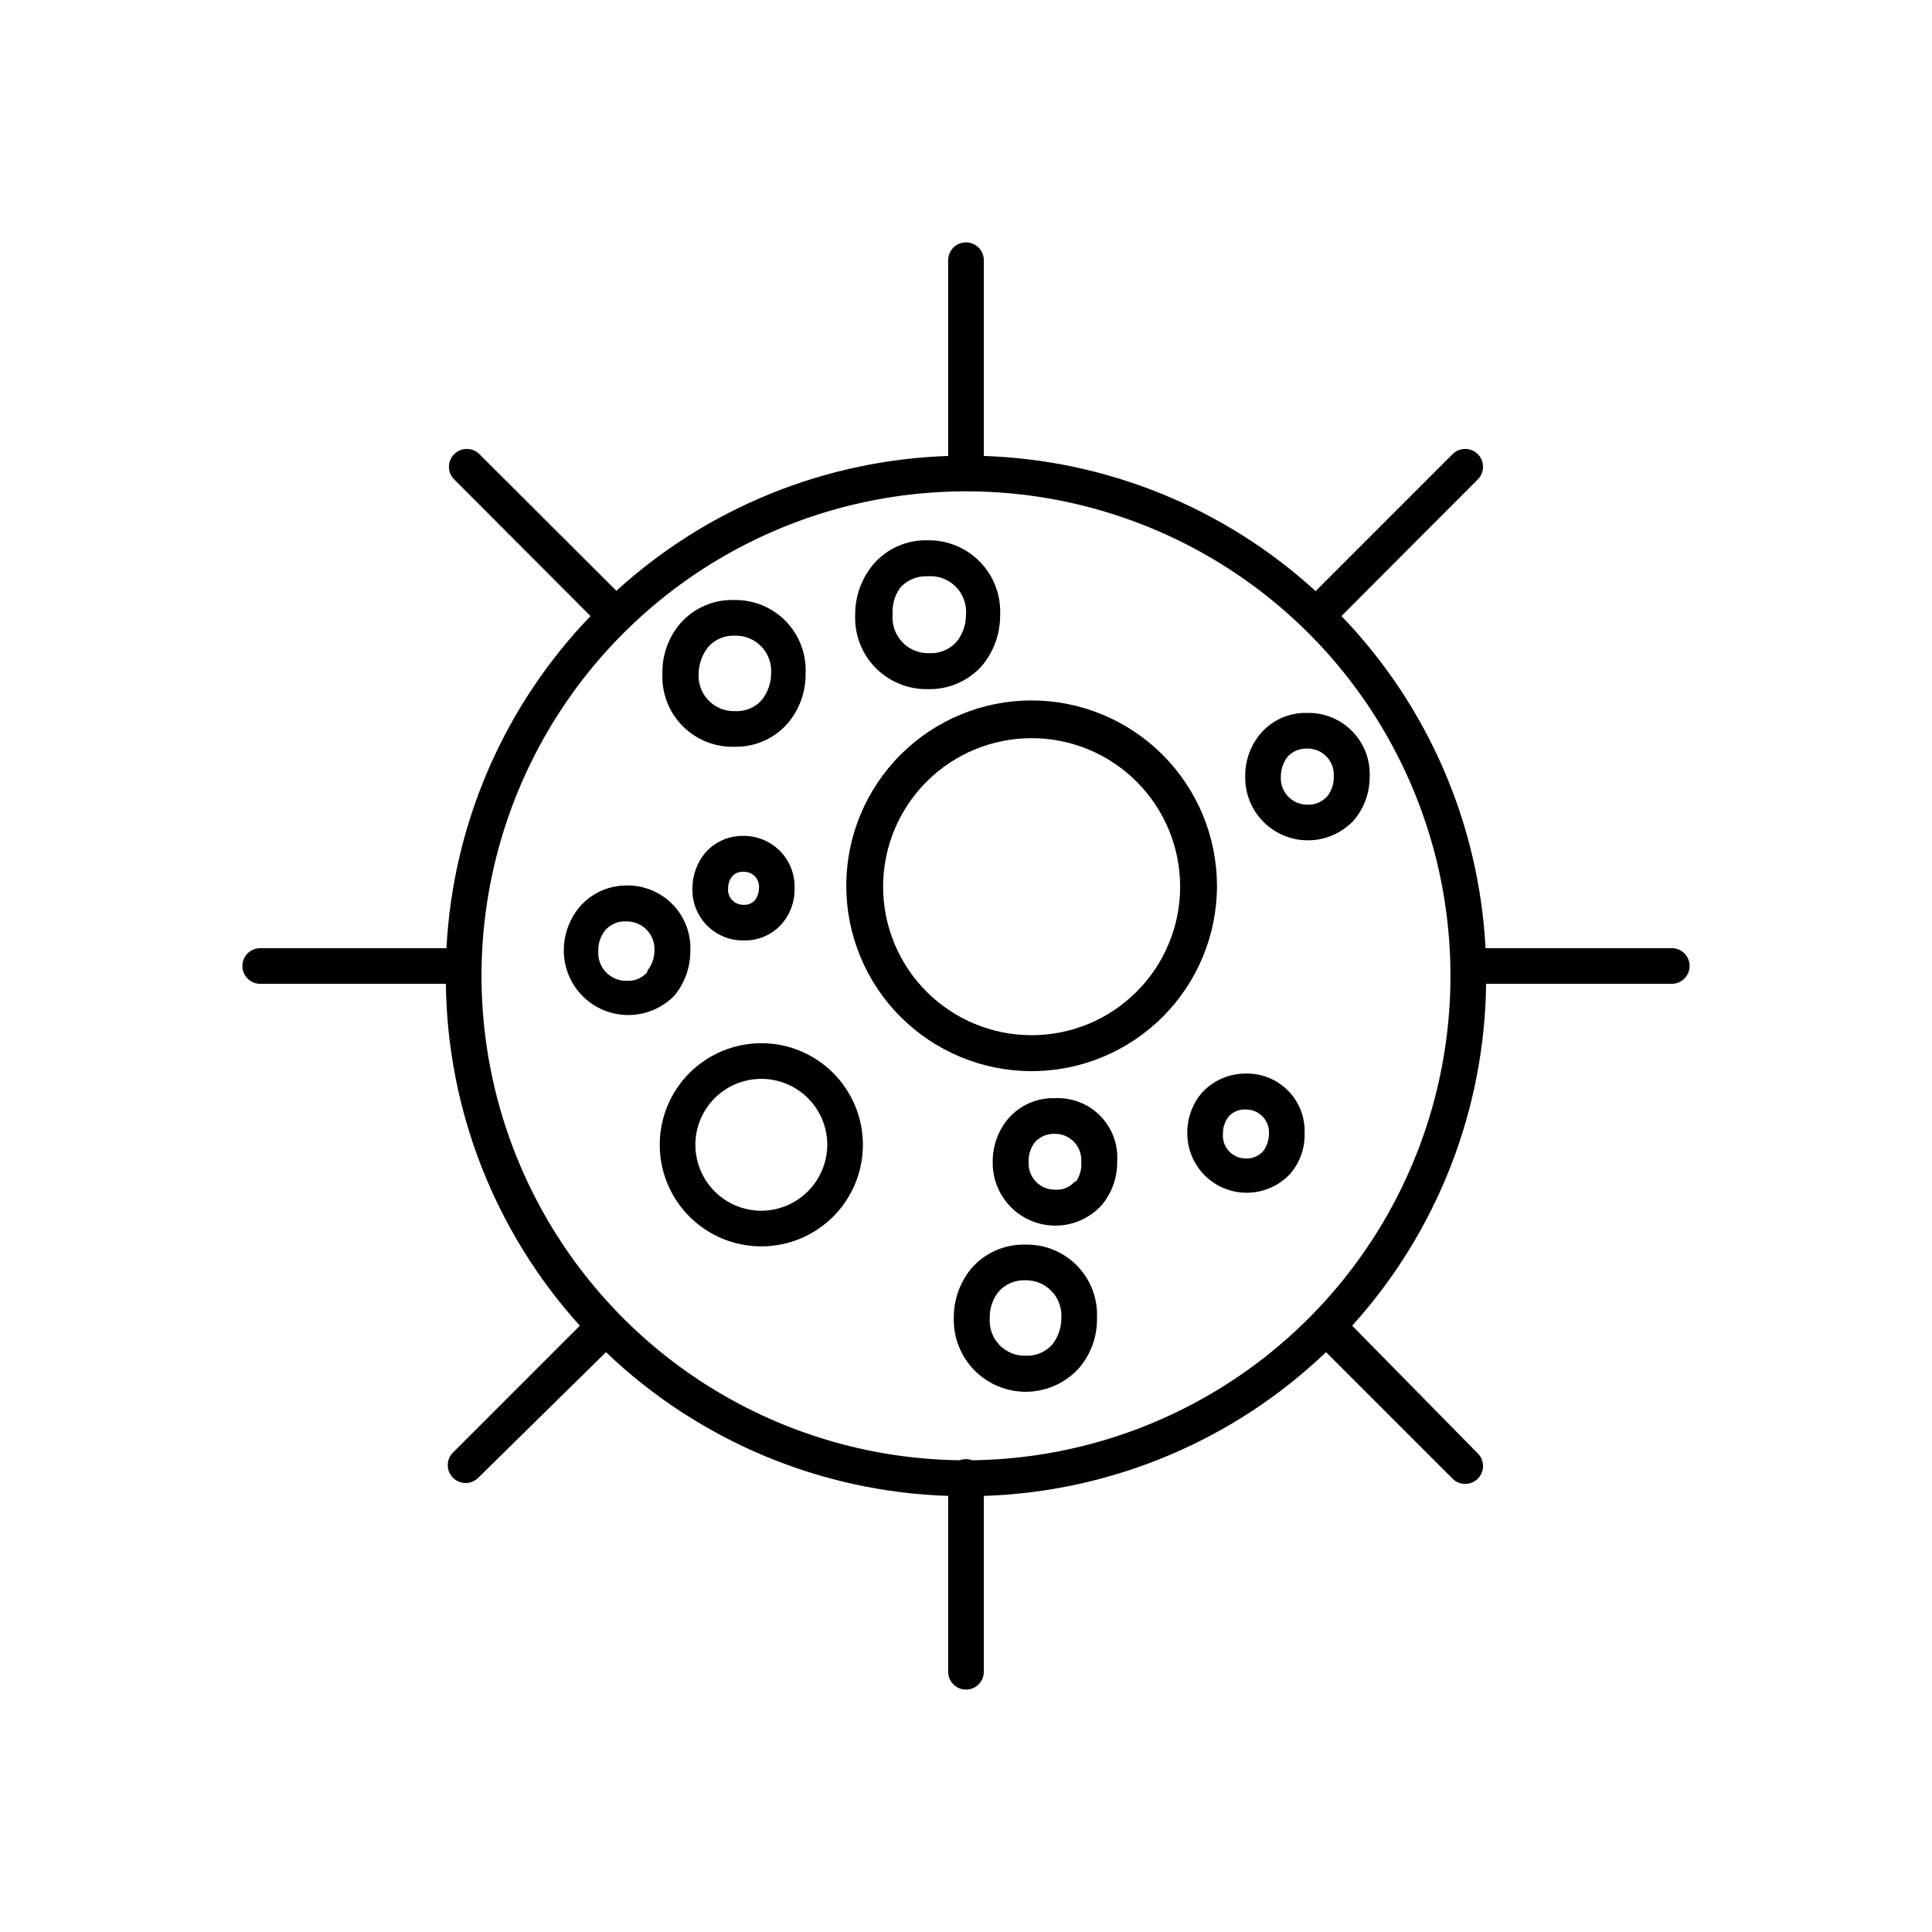
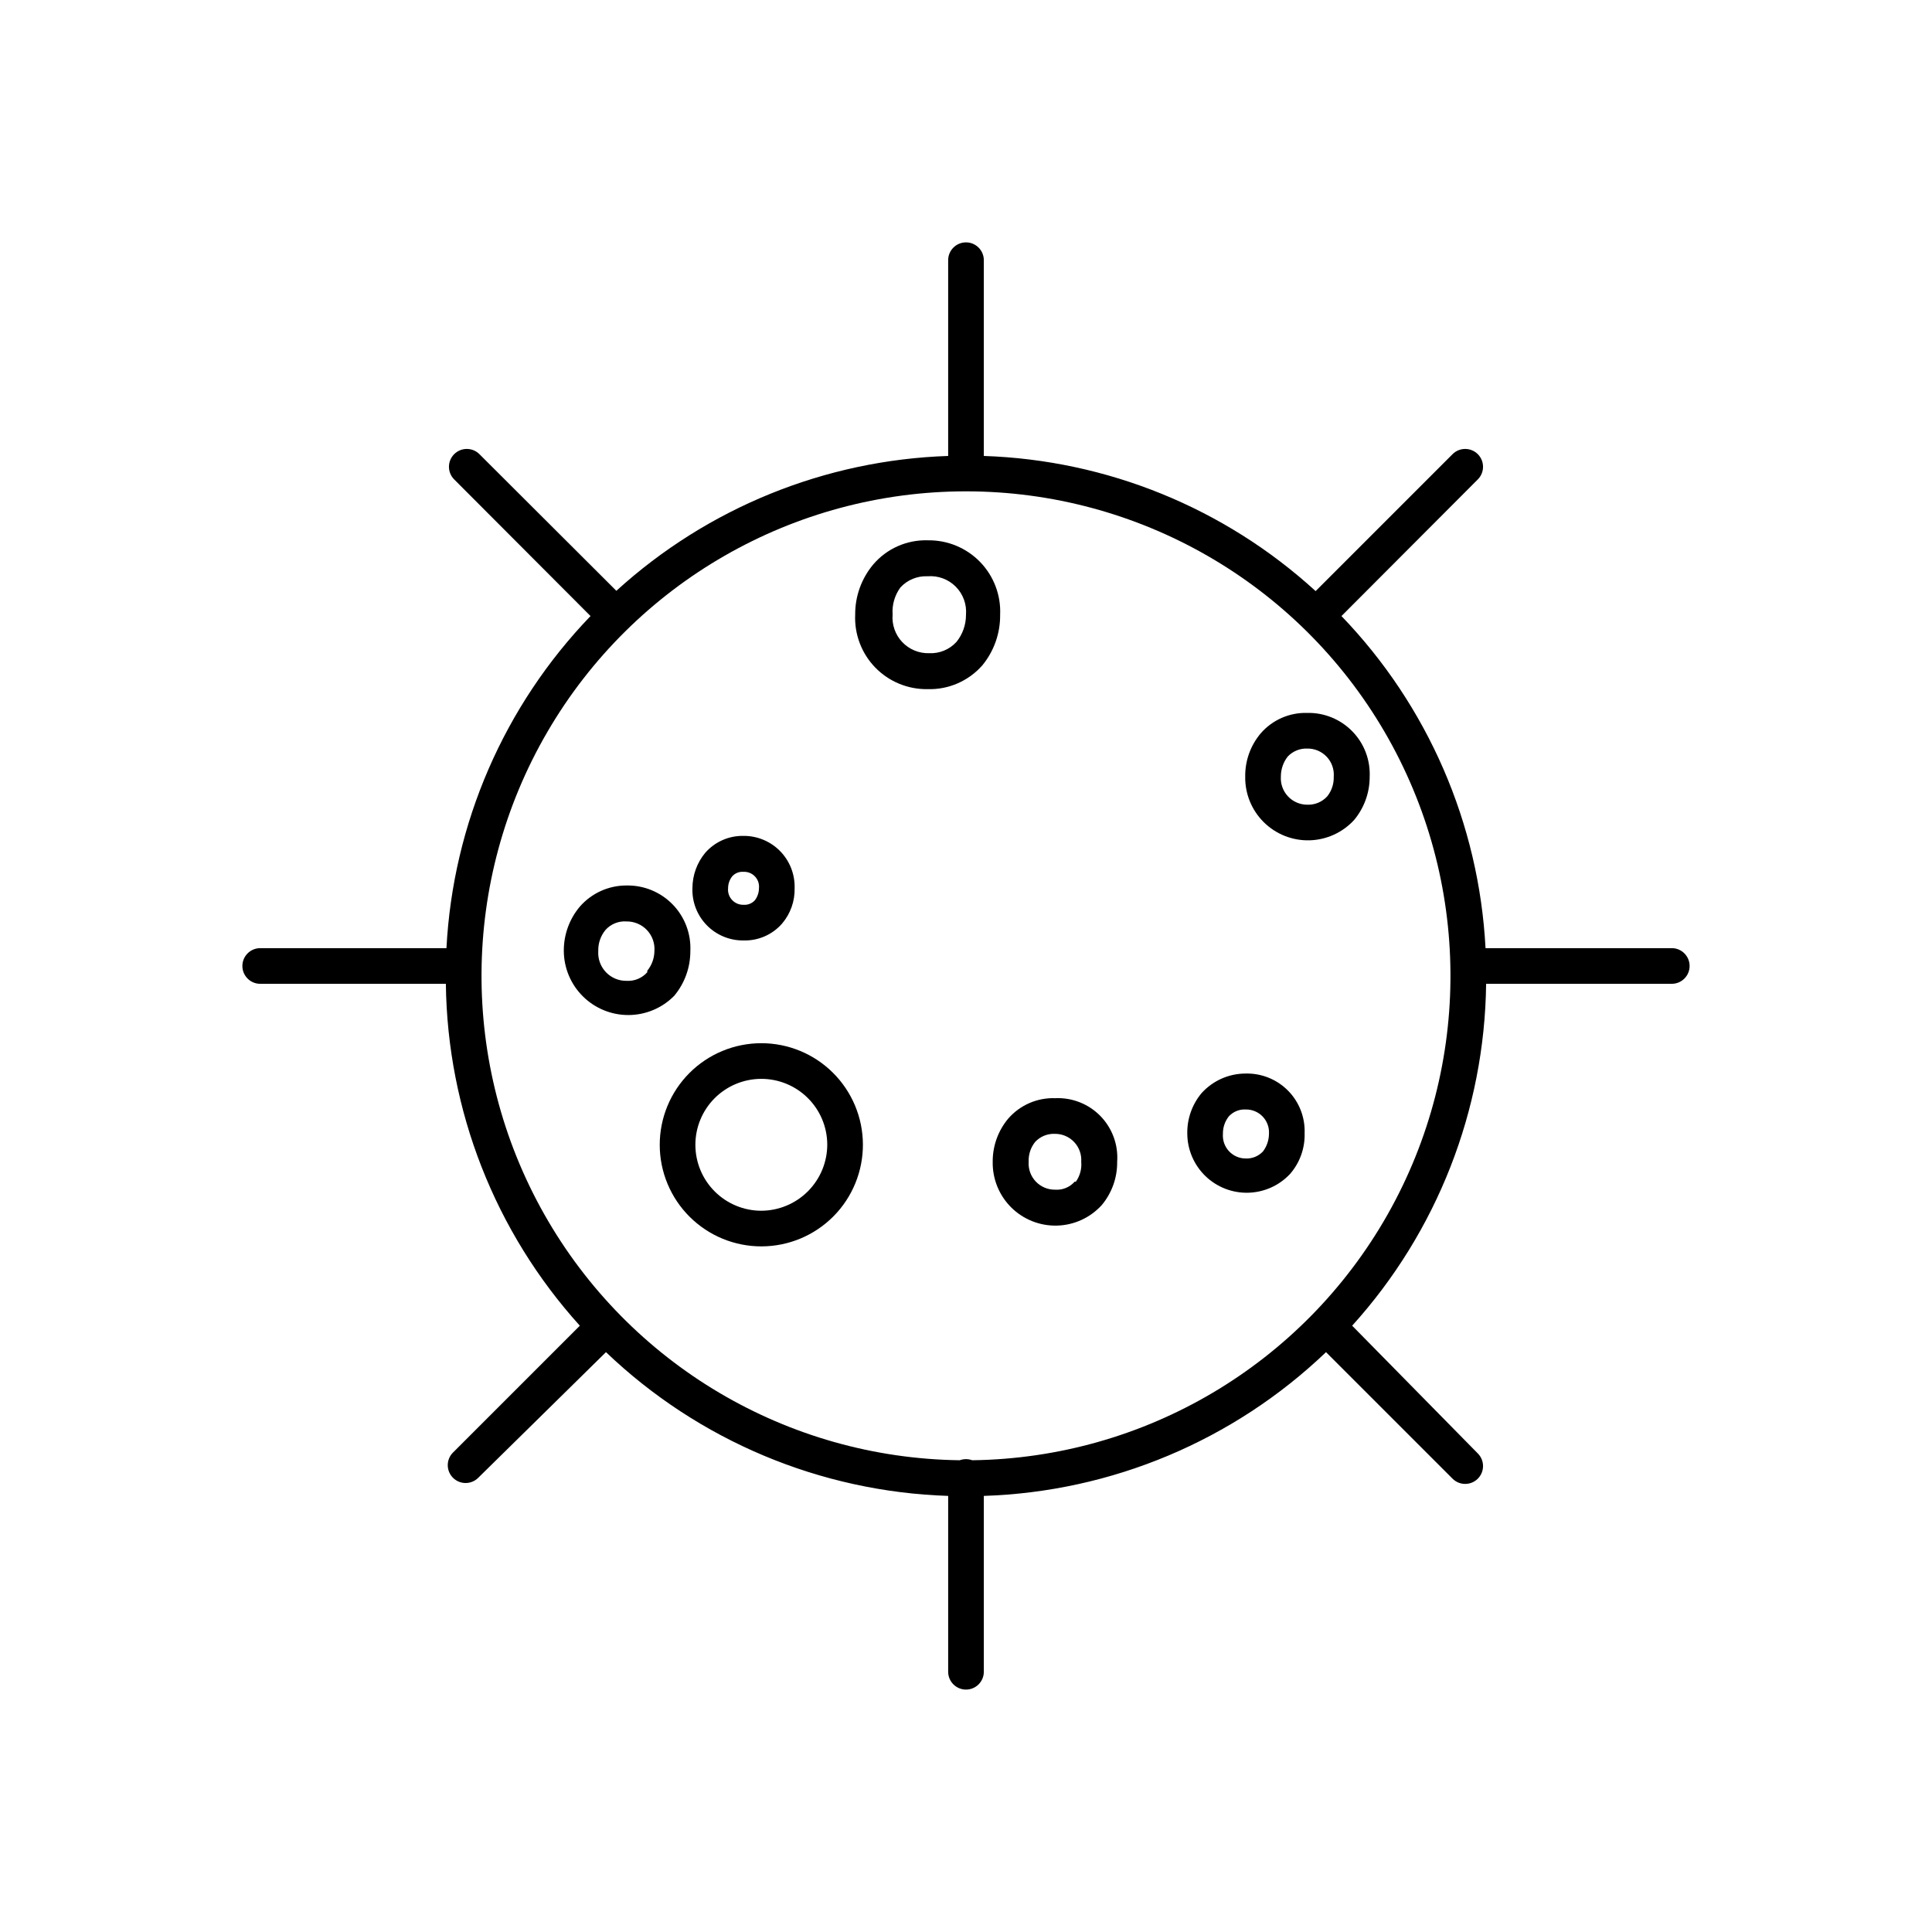
<svg xmlns="http://www.w3.org/2000/svg" fill="#000000" width="800px" height="800px" version="1.1" viewBox="144 144 512 512">
  <g>
    <path d="m587.04 395.27h-49.359c-1.723-32.973-15.277-64.219-38.18-88.008l36.133-36.211c1.848-1.848 1.848-4.844 0-6.691-1.848-1.848-4.844-1.848-6.691 0l-36.289 36.289c-24.105-22.035-55.289-34.734-87.93-35.816v-51.875c0-2.609-2.117-4.727-4.723-4.727-2.609 0-4.727 2.117-4.727 4.727v51.875c-32.625 1.086-63.797 13.758-87.93 35.738l-36.289-36.211c-1.848-1.848-4.844-1.848-6.691 0-1.848 1.848-1.848 4.844 0 6.691l36.133 36.211c-22.902 23.789-36.457 55.035-38.18 88.008h-49.355c-2.609 0-4.727 2.117-4.727 4.727 0 2.606 2.117 4.723 4.727 4.723h49.199c0.395 33.52 13.02 65.738 35.504 90.605l-33.613 33.613h-0.004c-1.848 1.848-1.848 4.844 0 6.691 1.848 1.848 4.844 1.848 6.691 0l33.852-33.297c24.504 23.434 56.797 37 90.684 38.098v46.605c0 2.606 2.117 4.723 4.727 4.723 2.606 0 4.723-2.117 4.723-4.723v-46.605c33.887-1.098 66.18-14.664 90.684-38.098l33.535 33.535c1.848 1.848 4.844 1.848 6.691 0 1.848-1.848 1.848-4.844 0-6.691l-33.297-33.852c22.48-24.867 35.105-57.086 35.5-90.605h49.203c2.606 0 4.723-2.117 4.723-4.723 0-2.609-2.117-4.727-4.723-4.727zm-185.39 135.71c-1.066-0.391-2.238-0.391-3.309 0-45.668-0.586-87.586-25.395-110.08-65.141-22.496-39.75-22.184-88.457 0.82-127.91 23.008-39.457 65.242-63.719 110.92-63.719 45.672 0 87.906 24.262 110.91 63.719 23.004 39.457 23.32 88.164 0.824 127.91-22.496 39.746-64.418 64.555-110.09 65.141z" />
-     <path d="m417.39 329.62c-13.027 0-25.52 5.176-34.734 14.391-9.211 9.211-14.387 21.703-14.387 34.73 0 13.031 5.176 25.523 14.387 34.734 9.215 9.215 21.707 14.391 34.734 14.391 13.027 0 25.523-5.176 34.734-14.391 9.215-9.211 14.387-21.703 14.387-34.734-0.02-13.02-5.203-25.5-14.41-34.711-9.207-9.207-21.688-14.387-34.711-14.41zm0 88.719c-10.438 0-20.449-4.144-27.832-11.527-7.379-7.383-11.527-17.395-11.527-27.832s4.148-20.449 11.527-27.832c7.383-7.383 17.395-11.527 27.832-11.527 10.441 0 20.453 4.144 27.832 11.527 7.383 7.383 11.527 17.395 11.527 27.832s-4.144 20.449-11.527 27.832c-7.379 7.383-17.391 11.527-27.832 11.527z" />
    <path d="m345.76 420.46c-7.152 0-14.008 2.844-19.059 7.906-5.047 5.059-7.879 11.922-7.863 19.07 0.012 7.148 2.871 14 7.941 19.039 5.07 5.039 11.934 7.859 19.086 7.828 7.148-0.027 13.992-2.898 19.023-7.977s7.832-11.953 7.793-19.102c-0.043-7.113-2.898-13.922-7.941-18.934-5.043-5.016-11.867-7.832-18.98-7.832zm0 44.398c-4.629 0-9.062-1.832-12.34-5.102-3.277-3.266-5.121-7.695-5.137-12.32-0.016-4.629 1.809-9.07 5.062-12.355 3.258-3.285 7.684-5.144 12.309-5.172 4.625-0.027 9.074 1.777 12.367 5.023 3.297 3.246 5.172 7.668 5.211 12.293 0.023 4.656-1.809 9.129-5.086 12.438-3.277 3.305-7.731 5.176-12.387 5.195z" />
    <path d="m341.04 365.52c-3.879-0.078-7.598 1.566-10.152 4.488-2.184 2.633-3.379 5.945-3.387 9.367-0.129 3.656 1.246 7.207 3.805 9.824 2.559 2.617 6.078 4.074 9.734 4.031 3.914 0.109 7.668-1.535 10.234-4.488 2.215-2.609 3.394-5.945 3.309-9.367 0.105-3.652-1.277-7.191-3.828-9.805-2.555-2.613-6.059-4.074-9.715-4.051zm2.992 17.082c-0.766 0.828-1.867 1.262-2.992 1.18-1.148 0.027-2.254-0.438-3.039-1.281-0.781-0.844-1.164-1.98-1.051-3.125 0.004-1.145 0.391-2.254 1.102-3.148 0.758-0.84 1.863-1.277 2.988-1.184 1.145-0.051 2.254 0.398 3.039 1.23 0.785 0.828 1.172 1.961 1.055 3.102-0.004 1.168-0.391 2.301-1.102 3.227z" />
    <path d="m423.61 435.03c-4.754-0.16-9.324 1.836-12.438 5.434-2.672 3.199-4.121 7.246-4.094 11.414-0.082 4.531 1.688 8.898 4.898 12.094 3.215 3.195 7.594 4.938 12.125 4.824s8.816-2.074 11.867-5.426c2.695-3.219 4.148-7.293 4.094-11.492 0.32-4.488-1.297-8.898-4.441-12.121-3.144-3.219-7.516-4.938-12.012-4.727zm5.195 22.121c-1.301 1.484-3.227 2.273-5.195 2.125-1.934 0.027-3.793-0.758-5.125-2.164-1.328-1.402-2.012-3.305-1.879-5.234-0.082-1.91 0.531-3.785 1.73-5.273 1.344-1.426 3.238-2.203 5.195-2.125 1.938-0.027 3.797 0.758 5.125 2.164 1.332 1.406 2.016 3.305 1.883 5.234 0.172 1.871-0.332 3.742-1.418 5.273z" />
    <path d="m474.15 428.5c-4.469-0.012-8.734 1.875-11.73 5.195-2.519 3.019-3.859 6.852-3.777 10.785 0.035 4.219 1.766 8.25 4.797 11.184 3.035 2.934 7.117 4.527 11.336 4.422s8.223-1.898 11.105-4.981c2.594-2.981 3.969-6.832 3.856-10.785 0.152-4.199-1.43-8.277-4.379-11.27-2.953-2.996-7.004-4.641-11.207-4.551zm4.566 20.625c-1.172 1.266-2.84 1.957-4.566 1.887-1.691 0.008-3.309-0.695-4.461-1.938-1.152-1.242-1.73-2.906-1.602-4.594-0.031-1.684 0.527-3.328 1.574-4.644 1.152-1.246 2.797-1.91 4.488-1.812 1.691-0.023 3.316 0.656 4.484 1.883 1.164 1.227 1.766 2.883 1.656 4.574-0.016 1.676-0.566 3.301-1.574 4.644z" />
    <path d="m389.84 326.63c5.523 0.16 10.832-2.148 14.484-6.301 3.098-3.766 4.769-8.504 4.723-13.379 0.242-5.215-1.688-10.297-5.324-14.039-3.641-3.742-8.664-5.812-13.883-5.723-5.519-0.16-10.816 2.184-14.406 6.379-3.129 3.723-4.832 8.438-4.801 13.301-0.242 5.215 1.688 10.297 5.324 14.039 3.641 3.742 8.664 5.812 13.883 5.723zm-7.242-26.922v-0.004c1.848-2.023 4.504-3.121 7.242-2.988 2.769-0.219 5.492 0.789 7.449 2.762 1.957 1.973 2.945 4.703 2.707 7.473 0.008 2.606-0.883 5.133-2.519 7.16-1.848 2.027-4.504 3.125-7.242 2.992-2.691 0.078-5.285-0.996-7.133-2.949-1.848-1.953-2.777-4.602-2.551-7.285-0.184-2.555 0.543-5.09 2.047-7.164z" />
    <path d="m322.7 407.87c2.754-3.316 4.258-7.496 4.25-11.809 0.219-4.594-1.477-9.074-4.684-12.371-3.211-3.301-7.641-5.117-12.242-5.027-4.731-0.012-9.238 2.027-12.355 5.59-2.769 3.281-4.277 7.438-4.254 11.73 0.02 4.543 1.848 8.891 5.078 12.082 3.231 3.195 7.602 4.969 12.145 4.93 4.543-0.035 8.883-1.879 12.062-5.125zm-7.164-6.219c-1.383 1.57-3.418 2.414-5.512 2.281-2.059 0.027-4.039-0.809-5.457-2.301-1.418-1.496-2.152-3.512-2.019-5.57-0.066-2.031 0.605-4.016 1.891-5.59 1.406-1.586 3.473-2.43 5.586-2.281 2.055-0.027 4.027 0.809 5.438 2.305 1.406 1.496 2.117 3.516 1.965 5.566-0.027 1.895-0.695 3.727-1.891 5.195z" />
-     <path d="m338.83 341.9c5.332 0.07 10.426-2.203 13.934-6.219 3.129-3.688 4.809-8.391 4.723-13.223 0.242-5.144-1.664-10.16-5.258-13.848-3.598-3.684-8.562-5.711-13.711-5.598-5.441-0.164-10.672 2.117-14.25 6.219-3.141 3.68-4.82 8.387-4.723 13.227-0.246 5.199 1.699 10.266 5.367 13.961 3.668 3.695 8.715 5.684 13.918 5.481zm-7.086-26.527h0.004c1.805-1.98 4.406-3.051 7.082-2.914 2.625-0.051 5.152 1.004 6.961 2.906 1.812 1.898 2.742 4.473 2.566 7.094-0.008 2.543-0.867 5.008-2.441 7.004-1.773 2.039-4.387 3.144-7.086 2.992-2.652 0.094-5.219-0.938-7.066-2.844-1.844-1.906-2.797-4.508-2.617-7.152 0.051-2.586 0.965-5.082 2.602-7.086z" />
-     <path d="m415.74 473.84c-5.438-0.145-10.656 2.133-14.246 6.219-3.098 3.703-4.773 8.395-4.727 13.223-0.137 5.227 1.883 10.281 5.582 13.977 3.699 3.695 8.754 5.707 13.98 5.566 5.227-0.141 10.164-2.426 13.66-6.316 3.141-3.684 4.82-8.387 4.723-13.227 0.242-5.144-1.664-10.156-5.262-13.844s-8.562-5.715-13.711-5.598zm7.086 26.527c-1.809 1.98-4.406 3.047-7.086 2.914-2.617 0.051-5.137-1.004-6.938-2.91-1.797-1.902-2.707-4.477-2.508-7.09-0.062-2.539 0.773-5.019 2.359-7.004 1.801-2.004 4.398-3.098 7.086-2.992 2.625-0.051 5.152 1.004 6.961 2.902 1.812 1.902 2.742 4.477 2.566 7.094 0.012 2.57-0.848 5.07-2.441 7.086z" />
    <path d="m478.09 338.36c-2.691 3.191-4.144 7.242-4.094 11.414-0.086 4.531 1.684 8.902 4.898 12.094 3.215 3.195 7.594 4.938 12.125 4.824 4.527-0.113 8.816-2.07 11.867-5.422 2.66-3.211 4.106-7.25 4.094-11.414 0.195-4.481-1.469-8.84-4.602-12.043-3.133-3.207-7.449-4.977-11.93-4.883-4.727-0.137-9.266 1.855-12.359 5.43zm19.363 11.492v0.004c0.062 1.883-0.551 3.727-1.73 5.195-1.348 1.477-3.277 2.281-5.273 2.203-1.945 0.004-3.801-0.797-5.129-2.215-1.328-1.418-2.008-3.324-1.879-5.266 0-1.91 0.637-3.766 1.812-5.273 1.34-1.426 3.238-2.203 5.195-2.125 1.949-0.027 3.82 0.766 5.156 2.191 1.332 1.422 2.004 3.344 1.848 5.289z" />
  </g>
</svg>